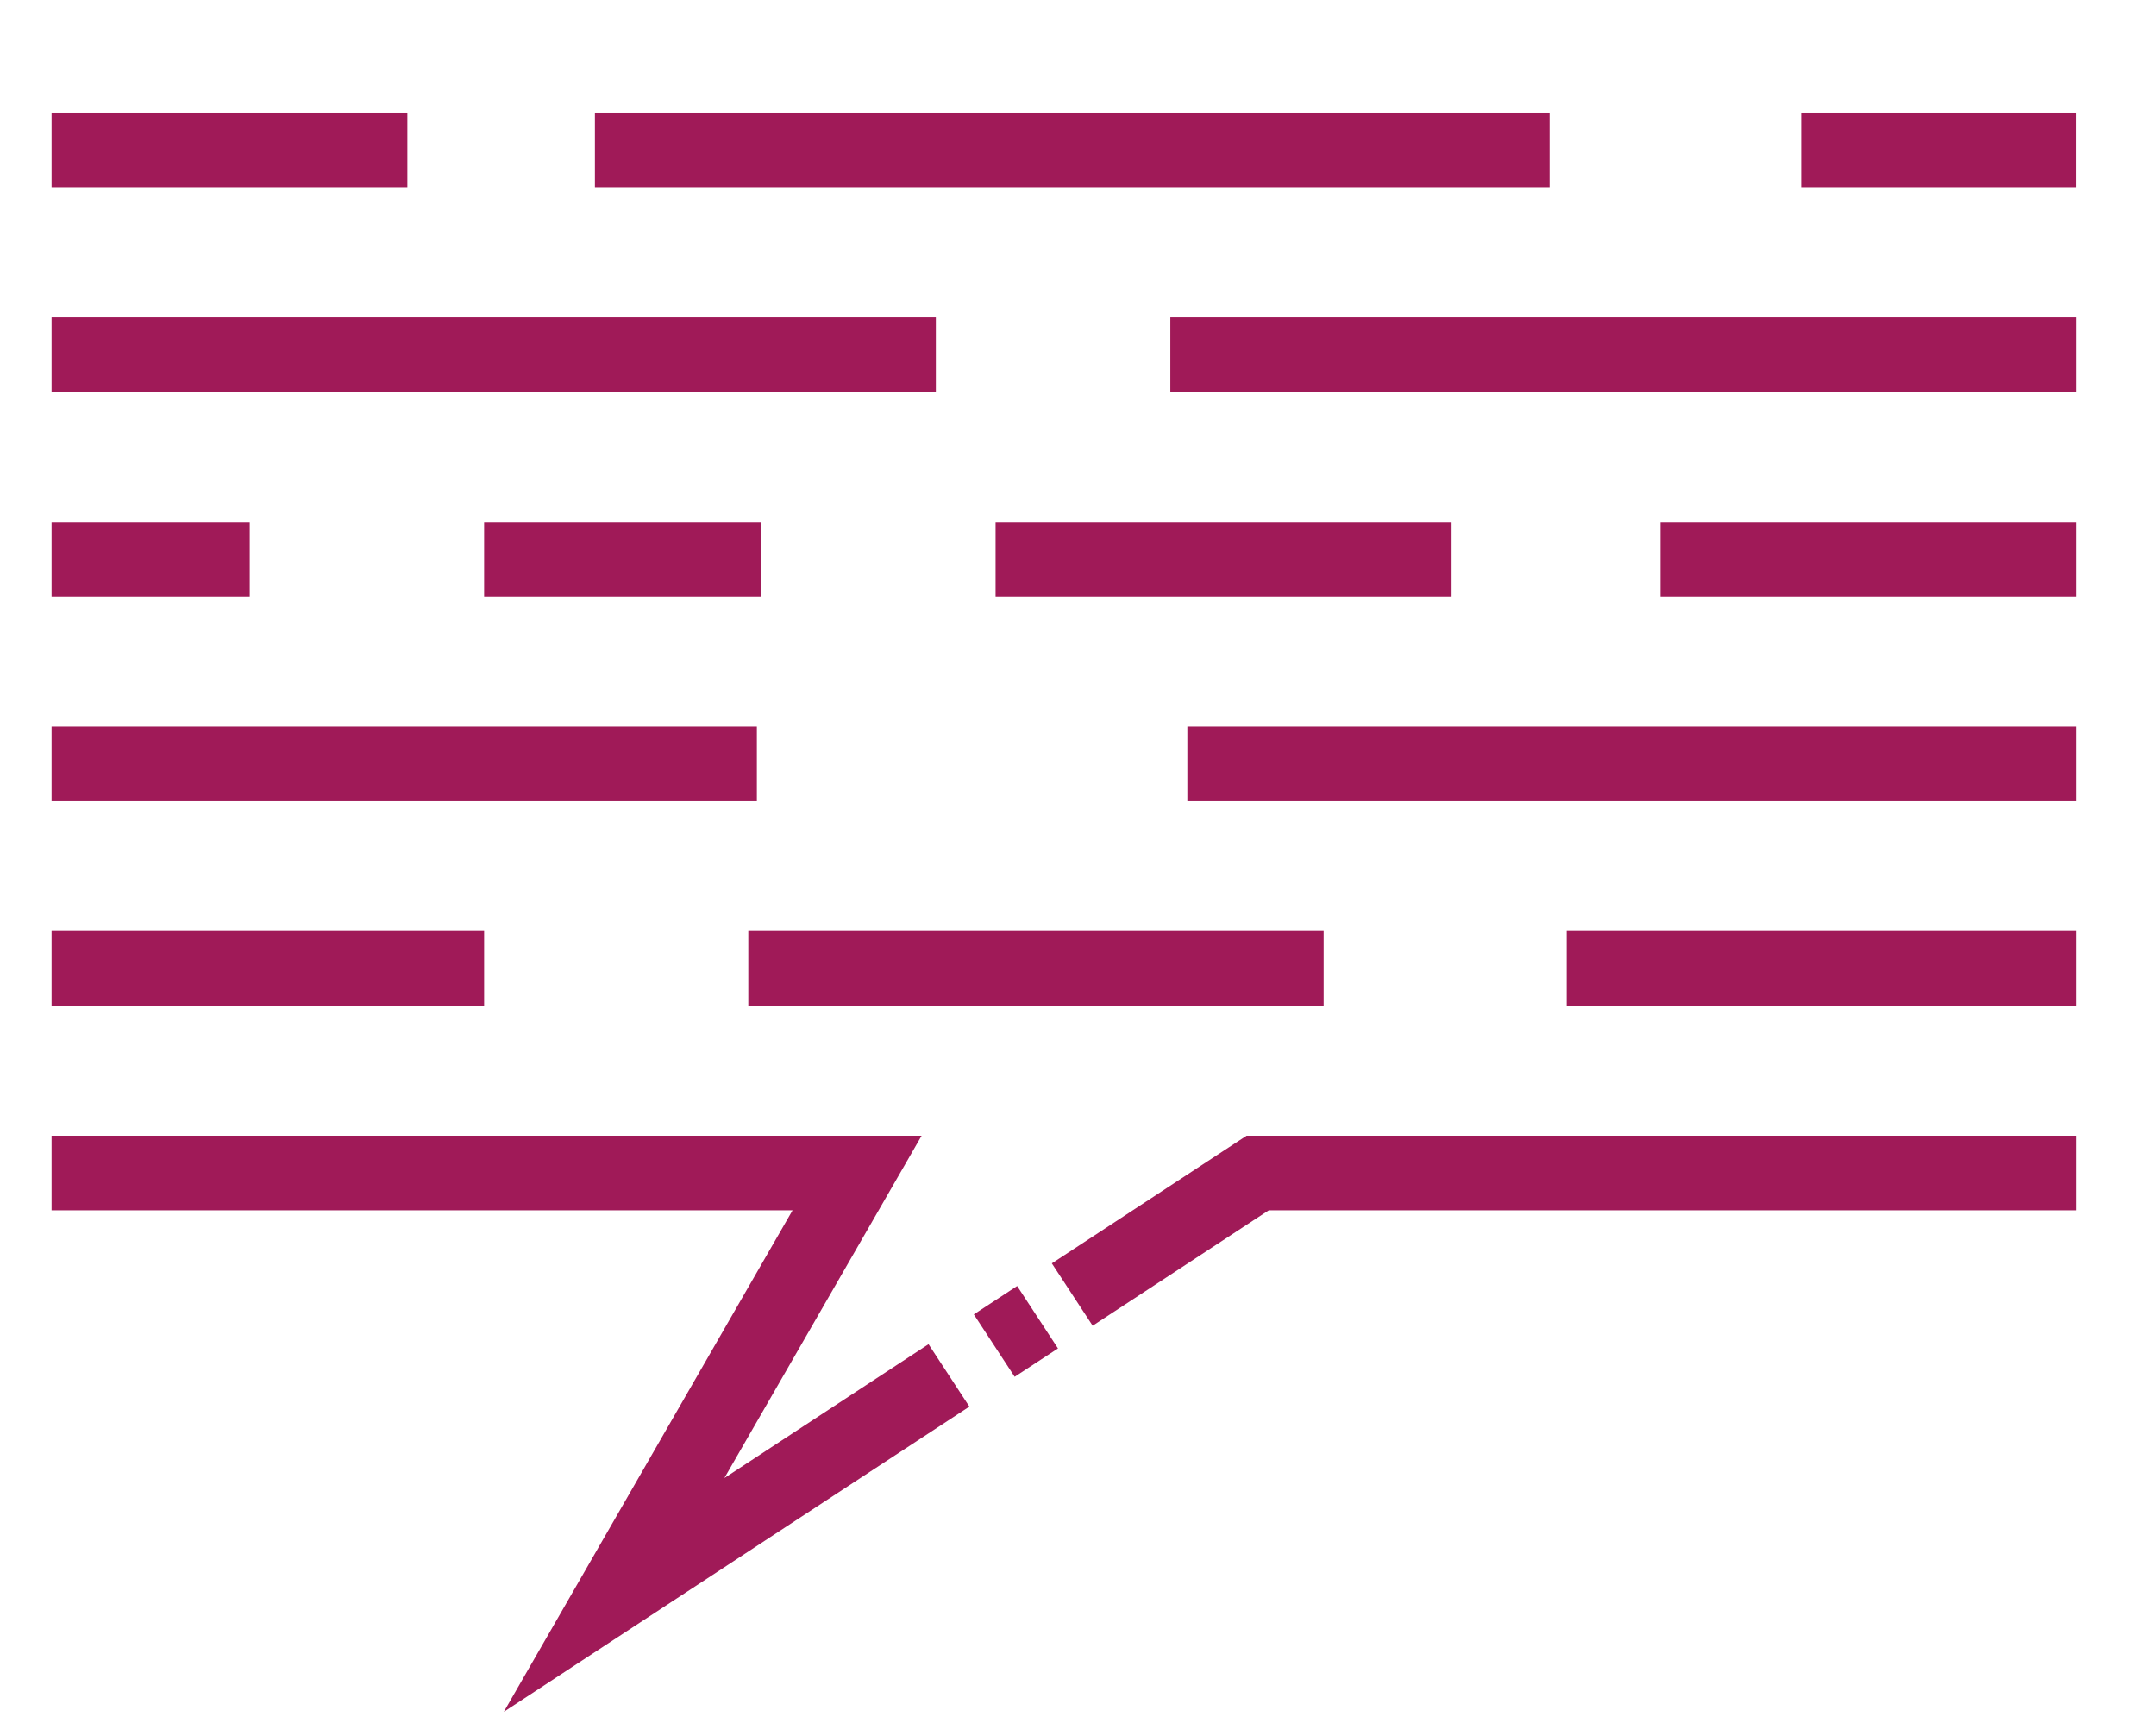
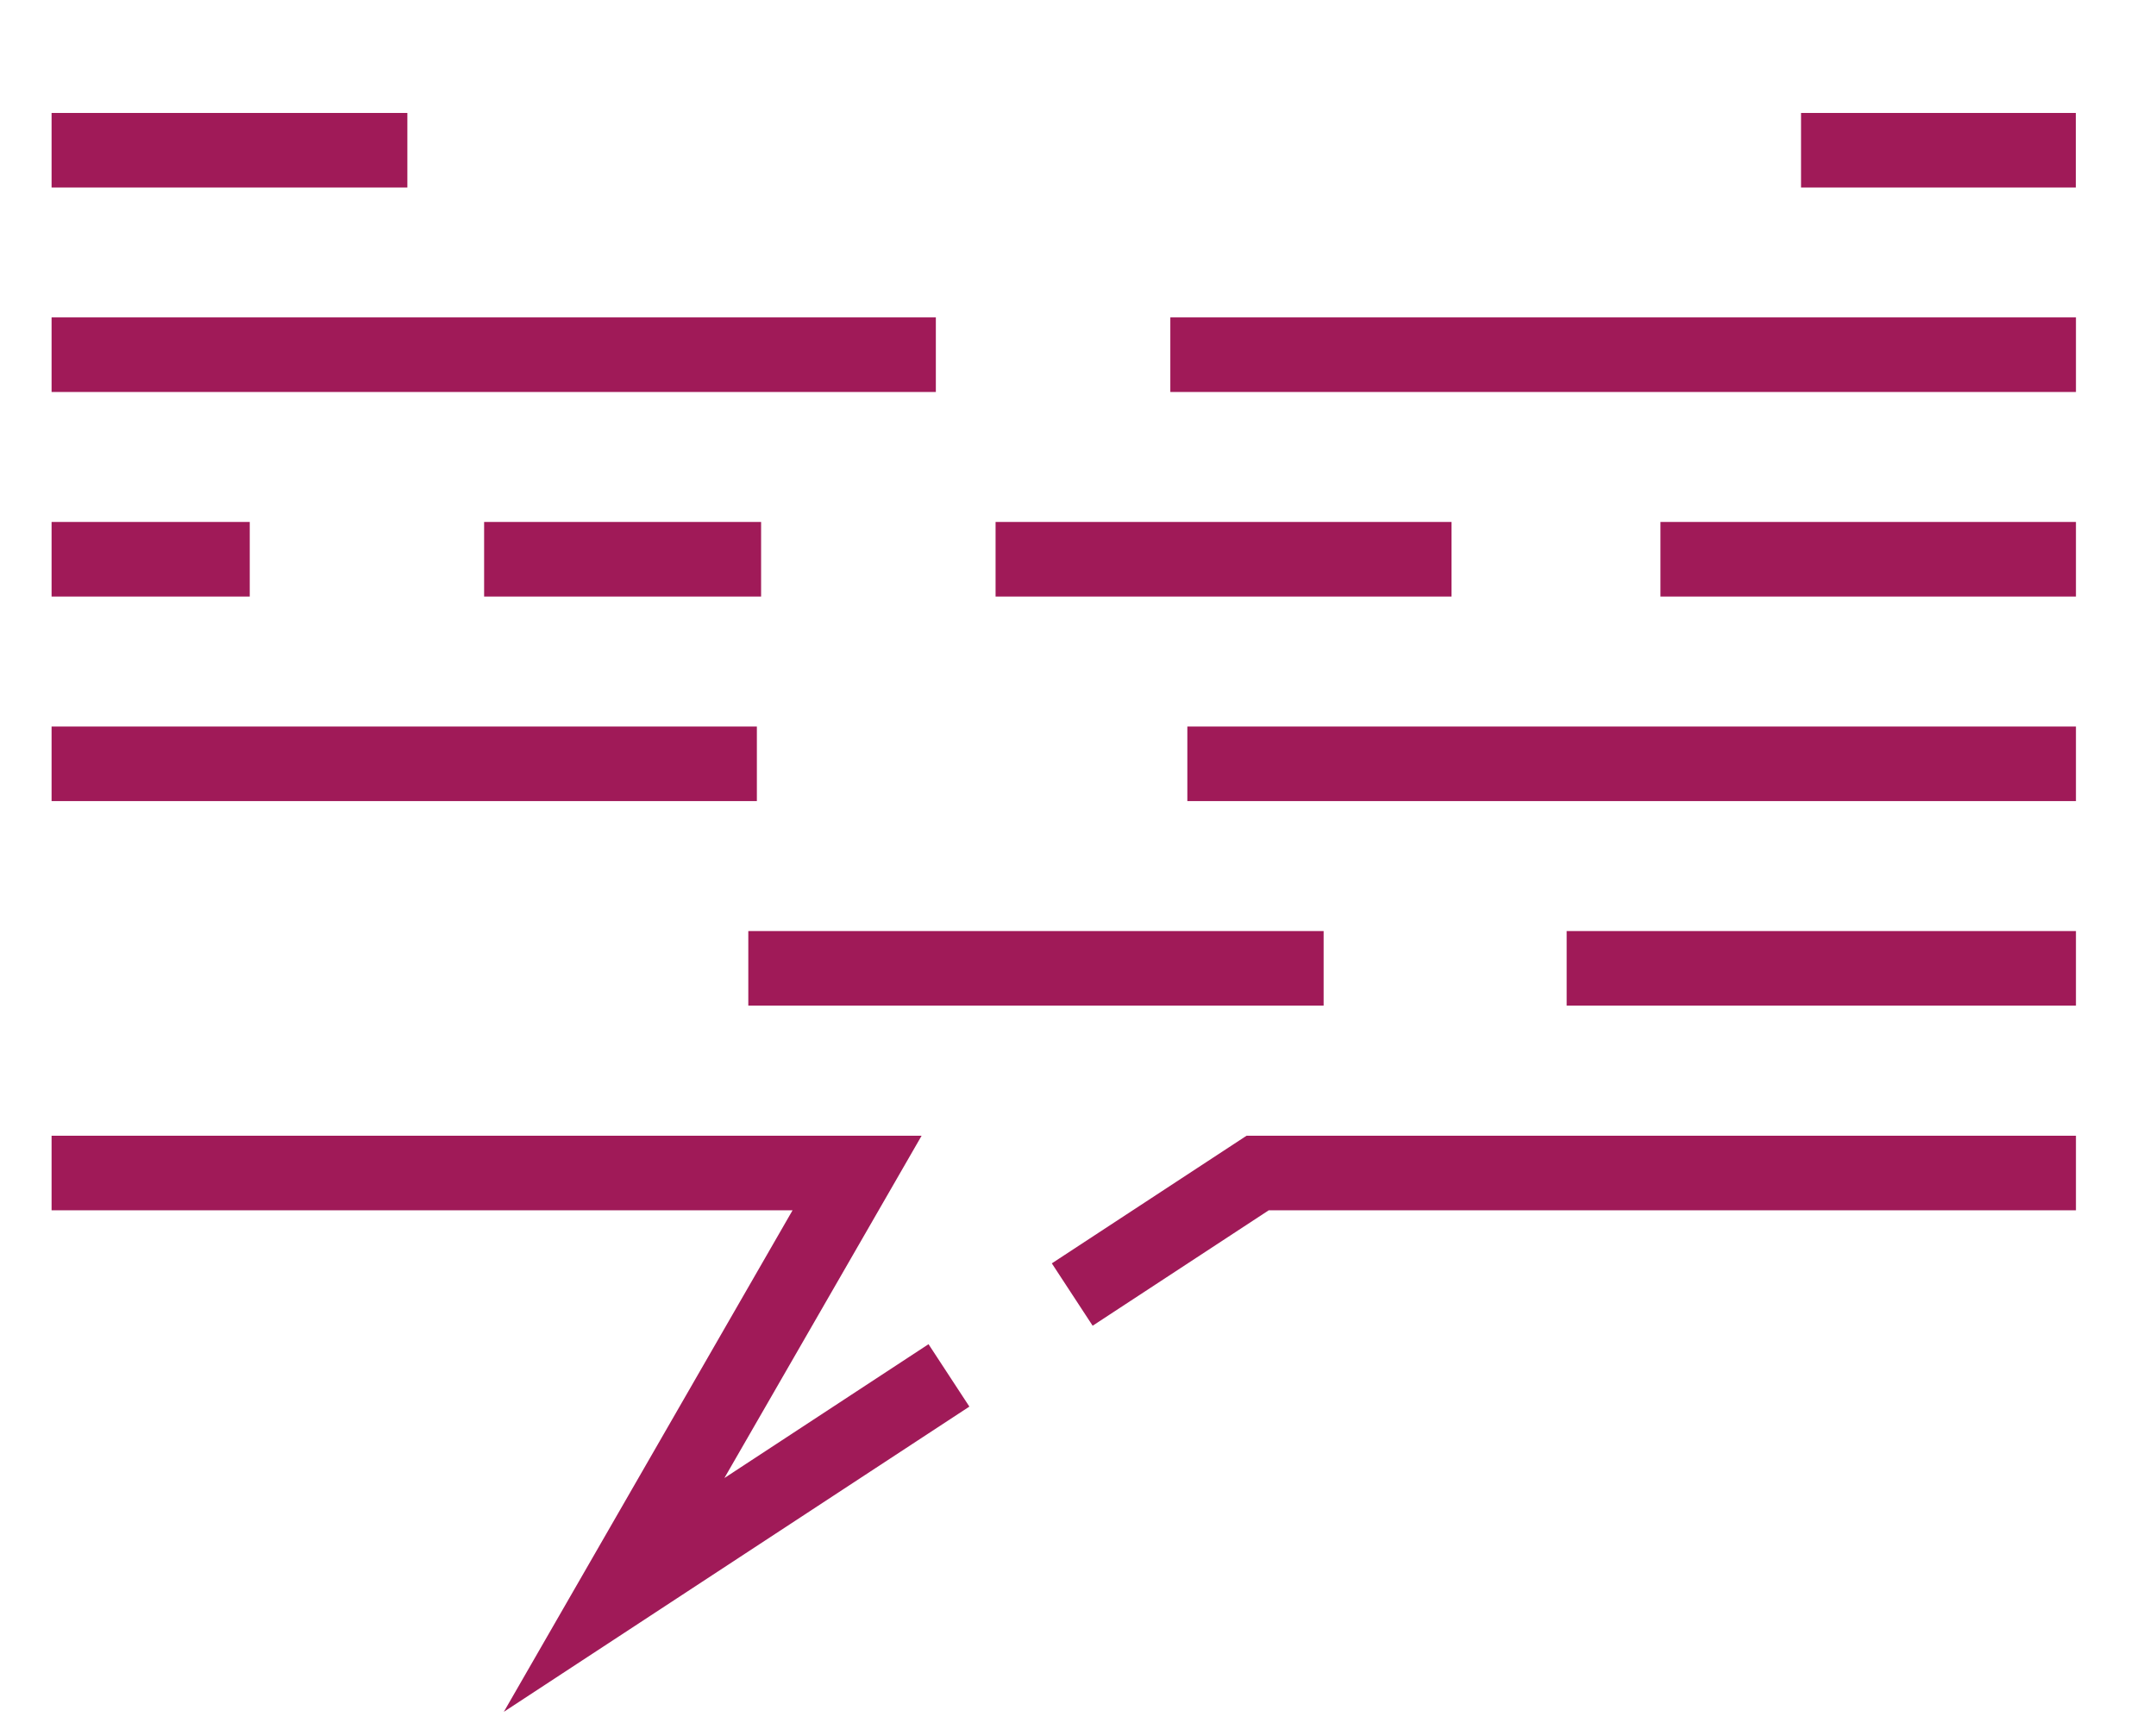
<svg xmlns="http://www.w3.org/2000/svg" id="Layer_1" data-name="Layer 1" viewBox="0 0 209 167.04">
  <defs>
    <style>
      .cls-1 {
        clip-path: url(#clippath);
      }

      .cls-2 {
        fill: #a01a58;
      }

      .cls-3 {
        fill: #4a174b;
      }

      .cls-4 {
        opacity: .79;
      }
    </style>
    <clipPath id="clippath">
      <rect class="cls-3" x="-1012.51" y="-813.92" width="727.82" height="491.78" rx="40.72" ry="40.72" />
    </clipPath>
  </defs>
  <g class="cls-4">
    <rect class="cls-3" x="-1012.51" y="-813.92" width="727.82" height="491.78" rx="40.72" ry="40.72" />
    <g class="cls-1">
-       <rect class="cls-3" x="-3350.18" y="-1576.31" width="6025.81" height="3379.7" transform="translate(-450.81 -223.74) rotate(-90)" />
-     </g>
+       </g>
  </g>
  <g>
    <path class="cls-2" d="M101.96,122.47l3.96,6.05,17.07-11.19h78.25v-7.23H120.84l-18.87,12.37Z" />
-     <path class="cls-2" d="M98.36,133.47l-3.96-6.05,4.2-2.75,3.96,6.05-4.2,2.75Z" />
    <path class="cls-2" d="M70.23,143.27l19.11-33.17H5v7.23H76.83l-27.99,48.62,45.13-29.59-3.96-6.05-19.78,12.97Z" />
    <path class="cls-2" d="M151.87,90.26h49.37v7.23h-49.37v-7.23Z" />
    <path class="cls-2" d="M72.54,90.26h55.77v7.23h-55.77v-7.23Z" />
-     <path class="cls-2" d="M5,90.26H46.93v7.23H5v-7.23Z" />
    <path class="cls-2" d="M115.1,70.43h86.14v7.23H115.1v-7.23Z" />
    <path class="cls-2" d="M5,70.43H73.37v7.23H5v-7.23Z" />
    <path class="cls-2" d="M160.96,50.6h40.28v7.23h-40.28v-7.23Z" />
    <path class="cls-2" d="M96.51,50.6h44.2v7.23h-44.2v-7.23Z" />
    <path class="cls-2" d="M46.93,50.6h26.85v7.23h-26.85v-7.23Z" />
    <path class="cls-2" d="M5,50.6H24.21v7.23H5v-7.23Z" />
    <path class="cls-2" d="M113.45,30.77h87.79v7.23H113.45v-7.23Z" />
    <path class="cls-2" d="M5,30.77H90.72v7.23H5v-7.23Z" />
    <path class="cls-2" d="M174.59,10.95h26.64v7.23h-26.64v-7.23Z" />
-     <path class="cls-2" d="M57.67,10.95h92.54v7.23H57.67v-7.23Z" />
    <path class="cls-2" d="M5,10.95H39.49v7.23H5v-7.23Z" />
  </g>
</svg>